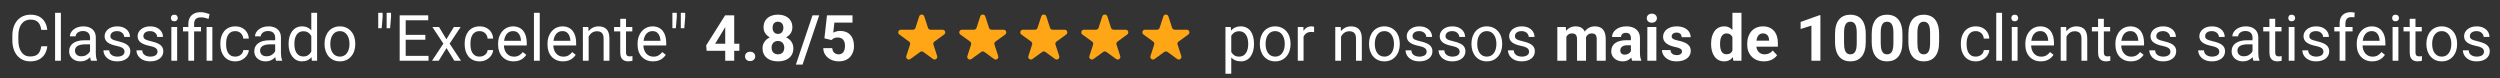
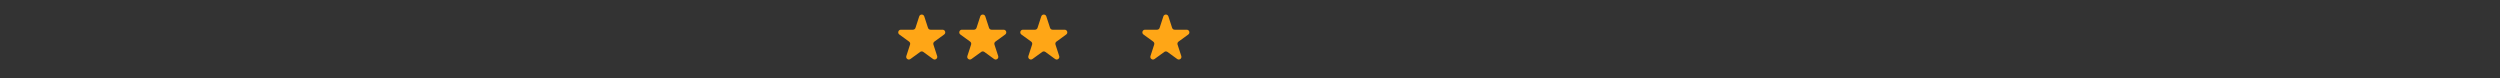
<svg xmlns="http://www.w3.org/2000/svg" width="766" height="24" viewBox="0 0 766 24" fill="none">
  <rect x="0" y="0" width="766" height="24" fill="#333333" stroke="none" />
-   <path d="M12.653 14.184H14.488C14.392 15.063 14.14 15.85 13.732 16.544C13.325 17.239 12.748 17.79 12.003 18.198C11.258 18.599 10.327 18.799 9.212 18.799C8.397 18.799 7.655 18.647 6.986 18.341C6.323 18.035 5.753 17.602 5.275 17.041C4.798 16.474 4.428 15.796 4.167 15.006C3.912 14.209 3.785 13.324 3.785 12.349V10.963C3.785 9.989 3.912 9.106 4.167 8.316C4.428 7.52 4.801 6.838 5.285 6.271C5.775 5.704 6.365 5.268 7.053 4.962C7.741 4.656 8.515 4.504 9.375 4.504C10.426 4.504 11.315 4.701 12.041 5.096C12.767 5.491 13.331 6.039 13.732 6.74C14.14 7.434 14.392 8.24 14.488 9.157H12.653C12.563 8.508 12.398 7.95 12.156 7.485C11.914 7.014 11.57 6.651 11.124 6.396C10.678 6.141 10.095 6.013 9.375 6.013C8.757 6.013 8.212 6.131 7.741 6.367C7.276 6.603 6.884 6.937 6.565 7.37C6.253 7.804 6.018 8.323 5.858 8.928C5.699 9.533 5.619 10.205 5.619 10.944V12.349C5.619 13.031 5.689 13.671 5.83 14.27C5.976 14.869 6.196 15.394 6.489 15.847C6.782 16.299 7.155 16.656 7.607 16.917C8.059 17.172 8.595 17.299 9.212 17.299C9.996 17.299 10.62 17.175 11.085 16.927C11.551 16.678 11.901 16.321 12.137 15.856C12.379 15.391 12.551 14.834 12.653 14.184ZM18.654 3.93V18.608H16.877V3.93H18.654ZM27.589 16.84V11.518C27.589 11.11 27.506 10.757 27.34 10.457C27.181 10.151 26.939 9.916 26.614 9.75C26.289 9.584 25.888 9.501 25.41 9.501C24.964 9.501 24.572 9.578 24.235 9.731C23.903 9.884 23.642 10.084 23.451 10.333C23.266 10.581 23.174 10.849 23.174 11.136H21.406C21.406 10.766 21.502 10.4 21.693 10.037C21.884 9.673 22.158 9.345 22.515 9.052C22.878 8.753 23.311 8.517 23.814 8.345C24.324 8.167 24.891 8.078 25.515 8.078C26.267 8.078 26.93 8.205 27.503 8.46C28.083 8.715 28.535 9.1 28.86 9.616C29.191 10.126 29.357 10.766 29.357 11.537V16.353C29.357 16.697 29.386 17.064 29.443 17.452C29.506 17.841 29.599 18.175 29.72 18.456V18.608H27.876C27.786 18.404 27.716 18.134 27.665 17.796C27.614 17.452 27.589 17.134 27.589 16.84ZM27.895 12.34L27.914 13.582H26.127C25.623 13.582 25.174 13.623 24.779 13.706C24.384 13.783 24.053 13.9 23.786 14.06C23.518 14.219 23.314 14.42 23.174 14.662C23.034 14.897 22.964 15.175 22.964 15.493C22.964 15.818 23.037 16.114 23.183 16.382C23.33 16.649 23.55 16.863 23.843 17.022C24.142 17.175 24.509 17.251 24.942 17.251C25.483 17.251 25.961 17.137 26.375 16.907C26.789 16.678 27.117 16.398 27.36 16.067C27.608 15.735 27.742 15.414 27.761 15.101L28.516 15.952C28.471 16.219 28.35 16.516 28.153 16.84C27.955 17.165 27.691 17.478 27.36 17.777C27.035 18.07 26.646 18.315 26.194 18.513C25.748 18.704 25.244 18.799 24.684 18.799C23.983 18.799 23.368 18.663 22.84 18.389C22.317 18.115 21.909 17.748 21.616 17.29C21.33 16.825 21.186 16.305 21.186 15.732C21.186 15.178 21.295 14.69 21.511 14.27C21.728 13.843 22.04 13.489 22.448 13.209C22.855 12.922 23.346 12.706 23.919 12.559C24.493 12.413 25.133 12.34 25.84 12.34H27.895ZM38.158 15.866C38.158 15.611 38.101 15.375 37.986 15.159C37.878 14.936 37.651 14.735 37.307 14.557C36.97 14.372 36.46 14.213 35.779 14.079C35.205 13.958 34.686 13.814 34.221 13.649C33.762 13.483 33.37 13.283 33.045 13.047C32.727 12.811 32.482 12.534 32.31 12.215C32.138 11.897 32.052 11.524 32.052 11.097C32.052 10.69 32.141 10.304 32.319 9.941C32.504 9.578 32.762 9.256 33.093 8.976C33.431 8.696 33.835 8.476 34.307 8.316C34.778 8.157 35.304 8.078 35.884 8.078C36.712 8.078 37.419 8.224 38.005 8.517C38.591 8.81 39.04 9.202 39.352 9.693C39.665 10.177 39.821 10.715 39.821 11.307H38.053C38.053 11.021 37.967 10.744 37.795 10.476C37.629 10.202 37.384 9.976 37.059 9.798C36.74 9.619 36.349 9.53 35.884 9.53C35.393 9.53 34.995 9.607 34.689 9.759C34.39 9.906 34.17 10.094 34.03 10.323C33.896 10.553 33.829 10.795 33.829 11.05C33.829 11.241 33.861 11.413 33.925 11.566C33.995 11.712 34.116 11.849 34.288 11.976C34.46 12.098 34.702 12.212 35.014 12.32C35.326 12.429 35.724 12.537 36.209 12.645C37.056 12.836 37.753 13.066 38.301 13.333C38.849 13.601 39.257 13.929 39.525 14.318C39.792 14.706 39.926 15.178 39.926 15.732C39.926 16.184 39.83 16.598 39.639 16.974C39.454 17.35 39.184 17.675 38.827 17.949C38.477 18.217 38.056 18.427 37.566 18.58C37.081 18.726 36.537 18.799 35.931 18.799C35.02 18.799 34.249 18.637 33.619 18.312C32.988 17.987 32.51 17.567 32.185 17.051C31.86 16.535 31.698 15.99 31.698 15.417H33.475C33.501 15.901 33.641 16.286 33.896 16.573C34.151 16.853 34.463 17.054 34.832 17.175C35.202 17.29 35.568 17.347 35.931 17.347C36.416 17.347 36.82 17.283 37.145 17.156C37.476 17.029 37.728 16.853 37.9 16.63C38.072 16.407 38.158 16.152 38.158 15.866ZM48.268 15.866C48.268 15.611 48.211 15.375 48.096 15.159C47.988 14.936 47.762 14.735 47.418 14.557C47.08 14.372 46.571 14.213 45.889 14.079C45.316 13.958 44.796 13.814 44.331 13.649C43.873 13.483 43.481 13.283 43.156 13.047C42.837 12.811 42.592 12.534 42.42 12.215C42.248 11.897 42.162 11.524 42.162 11.097C42.162 10.69 42.251 10.304 42.43 9.941C42.614 9.578 42.872 9.256 43.204 8.976C43.541 8.696 43.946 8.476 44.417 8.316C44.889 8.157 45.414 8.078 45.994 8.078C46.822 8.078 47.529 8.224 48.115 8.517C48.702 8.81 49.151 9.202 49.463 9.693C49.775 10.177 49.931 10.715 49.931 11.307H48.163C48.163 11.021 48.077 10.744 47.905 10.476C47.74 10.202 47.494 9.976 47.169 9.798C46.851 9.619 46.459 9.53 45.994 9.53C45.503 9.53 45.105 9.607 44.8 9.759C44.5 9.906 44.28 10.094 44.14 10.323C44.006 10.553 43.939 10.795 43.939 11.05C43.939 11.241 43.971 11.413 44.035 11.566C44.105 11.712 44.226 11.849 44.398 11.976C44.57 12.098 44.812 12.212 45.124 12.32C45.437 12.429 45.835 12.537 46.319 12.645C47.166 12.836 47.864 13.066 48.412 13.333C48.96 13.601 49.367 13.929 49.635 14.318C49.903 14.706 50.036 15.178 50.036 15.732C50.036 16.184 49.941 16.598 49.75 16.974C49.565 17.35 49.294 17.675 48.937 17.949C48.587 18.217 48.166 18.427 47.676 18.58C47.192 18.726 46.647 18.799 46.042 18.799C45.131 18.799 44.36 18.637 43.729 18.312C43.099 17.987 42.621 17.567 42.296 17.051C41.971 16.535 41.808 15.99 41.808 15.417H43.586C43.611 15.901 43.752 16.286 44.006 16.573C44.261 16.853 44.573 17.054 44.943 17.175C45.312 17.29 45.679 17.347 46.042 17.347C46.526 17.347 46.931 17.283 47.255 17.156C47.587 17.029 47.838 16.853 48.01 16.63C48.182 16.407 48.268 16.152 48.268 15.866ZM54.279 8.269V18.608H52.502V8.269H54.279ZM52.368 5.526C52.368 5.239 52.454 4.997 52.626 4.8C52.804 4.602 53.066 4.504 53.41 4.504C53.747 4.504 54.005 4.602 54.184 4.8C54.368 4.997 54.461 5.239 54.461 5.526C54.461 5.8 54.368 6.036 54.184 6.233C54.005 6.424 53.747 6.52 53.41 6.52C53.066 6.52 52.804 6.424 52.626 6.233C52.454 6.036 52.368 5.8 52.368 5.526ZM59.478 18.608H57.71V7.37C57.71 6.587 57.863 5.924 58.169 5.383C58.474 4.841 58.911 4.43 59.478 4.15C60.045 3.87 60.717 3.73 61.494 3.73C61.953 3.73 62.402 3.787 62.841 3.902C63.281 4.01 63.733 4.147 64.198 4.312L63.902 5.803C63.609 5.689 63.268 5.58 62.88 5.478C62.497 5.37 62.077 5.316 61.618 5.316C60.86 5.316 60.312 5.488 59.975 5.832C59.643 6.17 59.478 6.682 59.478 7.37V18.608ZM61.59 8.269V9.626H56.076V8.269H61.59ZM65.068 8.269V18.608H63.3V8.269H65.068ZM72.111 17.347C72.531 17.347 72.92 17.261 73.277 17.089C73.633 16.917 73.927 16.681 74.156 16.382C74.385 16.076 74.516 15.729 74.548 15.34H76.23C76.198 15.952 75.991 16.522 75.608 17.051C75.233 17.573 74.739 17.997 74.127 18.322C73.516 18.64 72.844 18.799 72.111 18.799C71.334 18.799 70.655 18.663 70.075 18.389C69.502 18.115 69.024 17.739 68.642 17.261C68.266 16.783 67.983 16.235 67.791 15.617C67.607 14.993 67.514 14.334 67.514 13.639V13.238C67.514 12.543 67.607 11.887 67.791 11.269C67.983 10.645 68.266 10.094 68.642 9.616C69.024 9.138 69.502 8.762 70.075 8.488C70.655 8.215 71.334 8.078 72.111 8.078C72.92 8.078 73.627 8.243 74.232 8.574C74.838 8.899 75.312 9.345 75.656 9.912C76.007 10.473 76.198 11.11 76.23 11.824H74.548C74.516 11.397 74.395 11.011 74.184 10.667C73.981 10.323 73.7 10.049 73.344 9.845C72.993 9.635 72.582 9.53 72.111 9.53C71.569 9.53 71.114 9.638 70.744 9.855C70.381 10.065 70.091 10.352 69.875 10.715C69.665 11.072 69.512 11.47 69.416 11.91C69.327 12.343 69.282 12.786 69.282 13.238V13.639C69.282 14.091 69.327 14.537 69.416 14.977C69.505 15.417 69.655 15.815 69.865 16.172C70.082 16.528 70.372 16.815 70.735 17.032C71.104 17.242 71.563 17.347 72.111 17.347ZM84.314 16.84V11.518C84.314 11.11 84.231 10.757 84.066 10.457C83.906 10.151 83.664 9.916 83.339 9.75C83.014 9.584 82.613 9.501 82.135 9.501C81.689 9.501 81.297 9.578 80.96 9.731C80.629 9.884 80.367 10.084 80.176 10.333C79.992 10.581 79.899 10.849 79.899 11.136H78.131C78.131 10.766 78.227 10.4 78.418 10.037C78.609 9.673 78.883 9.345 79.24 9.052C79.603 8.753 80.036 8.517 80.539 8.345C81.049 8.167 81.616 8.078 82.24 8.078C82.992 8.078 83.655 8.205 84.228 8.46C84.808 8.715 85.26 9.1 85.585 9.616C85.916 10.126 86.082 10.766 86.082 11.537V16.353C86.082 16.697 86.111 17.064 86.168 17.452C86.232 17.841 86.324 18.175 86.445 18.456V18.608H84.601C84.511 18.404 84.442 18.134 84.391 17.796C84.34 17.452 84.314 17.134 84.314 16.84ZM84.62 12.34L84.639 13.582H82.852C82.349 13.582 81.9 13.623 81.504 13.706C81.11 13.783 80.778 13.9 80.511 14.06C80.243 14.219 80.039 14.42 79.899 14.662C79.759 14.897 79.689 15.175 79.689 15.493C79.689 15.818 79.762 16.114 79.909 16.382C80.055 16.649 80.275 16.863 80.568 17.022C80.868 17.175 81.234 17.251 81.667 17.251C82.209 17.251 82.686 17.137 83.1 16.907C83.514 16.678 83.843 16.398 84.085 16.067C84.333 15.735 84.467 15.414 84.486 15.101L85.241 15.952C85.196 16.219 85.075 16.516 84.878 16.84C84.68 17.165 84.416 17.478 84.085 17.777C83.76 18.07 83.371 18.315 82.919 18.513C82.473 18.704 81.97 18.799 81.409 18.799C80.708 18.799 80.093 18.663 79.565 18.389C79.042 18.115 78.635 17.748 78.341 17.29C78.055 16.825 77.911 16.305 77.911 15.732C77.911 15.178 78.02 14.69 78.236 14.27C78.453 13.843 78.765 13.489 79.173 13.209C79.581 12.922 80.071 12.706 80.644 12.559C81.218 12.413 81.858 12.34 82.565 12.34H84.62ZM95.38 16.602V3.93H97.157V18.608H95.533L95.38 16.602ZM88.423 13.553V13.352C88.423 12.563 88.519 11.846 88.71 11.202C88.907 10.553 89.184 9.995 89.541 9.53C89.904 9.065 90.334 8.708 90.831 8.46C91.335 8.205 91.895 8.078 92.513 8.078C93.163 8.078 93.73 8.192 94.214 8.422C94.705 8.645 95.119 8.973 95.457 9.406C95.8 9.833 96.071 10.349 96.269 10.954C96.466 11.559 96.603 12.244 96.68 13.008V13.888C96.61 14.646 96.473 15.328 96.269 15.933C96.071 16.538 95.8 17.054 95.457 17.481C95.119 17.908 94.705 18.236 94.214 18.465C93.724 18.688 93.15 18.799 92.494 18.799C91.889 18.799 91.335 18.669 90.831 18.408C90.334 18.146 89.904 17.78 89.541 17.309C89.184 16.837 88.907 16.283 88.71 15.646C88.519 15.003 88.423 14.305 88.423 13.553ZM90.201 13.352V13.553C90.201 14.069 90.252 14.553 90.353 15.006C90.462 15.458 90.627 15.856 90.85 16.2C91.073 16.544 91.357 16.815 91.701 17.012C92.045 17.204 92.456 17.299 92.934 17.299C93.52 17.299 94.001 17.175 94.377 16.927C94.759 16.678 95.065 16.35 95.294 15.942C95.523 15.534 95.702 15.092 95.829 14.614V12.311C95.753 11.96 95.641 11.623 95.495 11.298C95.355 10.967 95.17 10.674 94.94 10.419C94.718 10.158 94.44 9.951 94.109 9.798C93.784 9.645 93.399 9.568 92.953 9.568C92.469 9.568 92.051 9.67 91.701 9.874C91.357 10.072 91.073 10.345 90.85 10.696C90.627 11.04 90.462 11.441 90.353 11.9C90.252 12.352 90.201 12.836 90.201 13.352ZM99.441 13.553V13.333C99.441 12.588 99.55 11.897 99.766 11.26C99.983 10.616 100.295 10.059 100.703 9.587C101.111 9.11 101.604 8.74 102.184 8.479C102.764 8.211 103.414 8.078 104.133 8.078C104.86 8.078 105.513 8.211 106.092 8.479C106.679 8.74 107.175 9.11 107.583 9.587C107.997 10.059 108.313 10.616 108.529 11.26C108.746 11.897 108.854 12.588 108.854 13.333V13.553C108.854 14.299 108.746 14.99 108.529 15.627C108.313 16.264 107.997 16.821 107.583 17.299C107.175 17.771 106.682 18.14 106.102 18.408C105.529 18.669 104.879 18.799 104.153 18.799C103.426 18.799 102.773 18.669 102.194 18.408C101.614 18.14 101.117 17.771 100.703 17.299C100.295 16.821 99.983 16.264 99.766 15.627C99.55 14.99 99.441 14.299 99.441 13.553ZM101.209 13.333V13.553C101.209 14.069 101.27 14.557 101.391 15.015C101.512 15.468 101.693 15.869 101.936 16.219C102.184 16.57 102.493 16.847 102.862 17.051C103.232 17.248 103.662 17.347 104.153 17.347C104.637 17.347 105.06 17.248 105.424 17.051C105.793 16.847 106.099 16.57 106.341 16.219C106.583 15.869 106.765 15.468 106.886 15.015C107.013 14.557 107.077 14.069 107.077 13.553V13.333C107.077 12.824 107.013 12.343 106.886 11.89C106.765 11.432 106.58 11.027 106.331 10.677C106.089 10.32 105.783 10.04 105.414 9.836C105.051 9.632 104.624 9.53 104.133 9.53C103.649 9.53 103.222 9.632 102.853 9.836C102.49 10.04 102.184 10.32 101.936 10.677C101.693 11.027 101.512 11.432 101.391 11.89C101.27 12.343 101.209 12.824 101.209 13.333ZM117.235 3.93V5.23L116.948 8.641H115.887V5.316V3.93H117.235ZM119.815 3.93V5.23L119.528 8.641H118.468V5.249V3.93H119.815ZM131.301 17.108V18.608H123.934V17.108H131.301ZM124.306 4.695V18.608H122.462V4.695H124.306ZM130.327 10.677V12.177H123.934V10.677H130.327ZM131.206 4.695V6.205H123.934V4.695H131.206ZM134.512 8.269L136.777 12.034L139.071 8.269H141.144L137.761 13.372L141.249 18.608H139.204L136.815 14.729L134.426 18.608H132.372L135.85 13.372L132.477 8.269H134.512ZM146.974 17.347C147.394 17.347 147.783 17.261 148.139 17.089C148.496 16.917 148.789 16.681 149.019 16.382C149.248 16.076 149.378 15.729 149.41 15.34H151.092C151.06 15.952 150.853 16.522 150.471 17.051C150.095 17.573 149.601 17.997 148.99 18.322C148.378 18.64 147.706 18.799 146.974 18.799C146.196 18.799 145.518 18.663 144.938 18.389C144.365 18.115 143.887 17.739 143.505 17.261C143.129 16.783 142.845 16.235 142.654 15.617C142.469 14.993 142.377 14.334 142.377 13.639V13.238C142.377 12.543 142.469 11.887 142.654 11.269C142.845 10.645 143.129 10.094 143.505 9.616C143.887 9.138 144.365 8.762 144.938 8.488C145.518 8.215 146.196 8.078 146.974 8.078C147.783 8.078 148.49 8.243 149.095 8.574C149.7 8.899 150.175 9.345 150.519 9.912C150.869 10.473 151.06 11.11 151.092 11.824H149.41C149.378 11.397 149.257 11.011 149.047 10.667C148.843 10.323 148.563 10.049 148.206 9.845C147.856 9.635 147.445 9.53 146.974 9.53C146.432 9.53 145.977 9.638 145.607 9.855C145.244 10.065 144.954 10.352 144.737 10.715C144.527 11.072 144.374 11.47 144.279 11.91C144.19 12.343 144.145 12.786 144.145 13.238V13.639C144.145 14.091 144.19 14.537 144.279 14.977C144.368 15.417 144.518 15.815 144.728 16.172C144.944 16.528 145.234 16.815 145.597 17.032C145.967 17.242 146.426 17.347 146.974 17.347ZM157.371 18.799C156.651 18.799 155.998 18.678 155.412 18.436C154.832 18.188 154.332 17.841 153.911 17.395C153.497 16.949 153.179 16.42 152.956 15.809C152.733 15.197 152.621 14.528 152.621 13.802V13.4C152.621 12.559 152.745 11.811 152.994 11.155C153.242 10.492 153.58 9.931 154.007 9.473C154.434 9.014 154.918 8.667 155.459 8.431C156.001 8.195 156.561 8.078 157.141 8.078C157.88 8.078 158.517 8.205 159.052 8.46C159.594 8.715 160.037 9.071 160.381 9.53C160.725 9.982 160.98 10.518 161.145 11.136C161.311 11.747 161.394 12.416 161.394 13.142V13.935H153.672V12.492H159.626V12.359C159.6 11.9 159.505 11.454 159.339 11.021C159.18 10.588 158.925 10.231 158.575 9.951C158.224 9.67 157.746 9.53 157.141 9.53C156.74 9.53 156.37 9.616 156.033 9.788C155.695 9.954 155.405 10.202 155.163 10.534C154.921 10.865 154.733 11.269 154.599 11.747C154.466 12.225 154.399 12.776 154.399 13.4V13.802C154.399 14.292 154.466 14.754 154.599 15.187C154.739 15.614 154.94 15.99 155.201 16.315C155.469 16.64 155.791 16.895 156.167 17.079C156.549 17.264 156.982 17.357 157.466 17.357C158.09 17.357 158.619 17.229 159.052 16.974C159.486 16.72 159.865 16.379 160.19 15.952L161.26 16.802C161.037 17.14 160.753 17.462 160.409 17.767C160.065 18.073 159.642 18.322 159.138 18.513C158.642 18.704 158.052 18.799 157.371 18.799ZM165.379 3.93V18.608H163.601V3.93H165.379ZM172.507 18.799C171.788 18.799 171.135 18.678 170.548 18.436C169.969 18.188 169.469 17.841 169.048 17.395C168.634 16.949 168.316 16.42 168.093 15.809C167.87 15.197 167.758 14.528 167.758 13.802V13.4C167.758 12.559 167.882 11.811 168.131 11.155C168.379 10.492 168.717 9.931 169.144 9.473C169.571 9.014 170.055 8.667 170.596 8.431C171.138 8.195 171.698 8.078 172.278 8.078C173.017 8.078 173.654 8.205 174.189 8.46C174.731 8.715 175.174 9.071 175.518 9.53C175.862 9.982 176.117 10.518 176.282 11.136C176.448 11.747 176.531 12.416 176.531 13.142V13.935H168.809V12.492H174.763V12.359C174.737 11.9 174.642 11.454 174.476 11.021C174.317 10.588 174.062 10.231 173.712 9.951C173.361 9.67 172.883 9.53 172.278 9.53C171.877 9.53 171.507 9.616 171.17 9.788C170.832 9.954 170.542 10.202 170.3 10.534C170.058 10.865 169.87 11.269 169.736 11.747C169.602 12.225 169.536 12.776 169.536 13.4V13.802C169.536 14.292 169.602 14.754 169.736 15.187C169.876 15.614 170.077 15.99 170.338 16.315C170.606 16.64 170.928 16.895 171.303 17.079C171.686 17.264 172.119 17.357 172.603 17.357C173.227 17.357 173.756 17.229 174.189 16.974C174.623 16.72 175.002 16.379 175.327 15.952L176.397 16.802C176.174 17.14 175.89 17.462 175.546 17.767C175.202 18.073 174.779 18.322 174.275 18.513C173.778 18.704 173.189 18.799 172.507 18.799ZM180.363 10.476V18.608H178.595V8.269H180.267L180.363 10.476ZM179.942 13.047L179.206 13.018C179.213 12.311 179.318 11.658 179.522 11.059C179.726 10.454 180.012 9.928 180.382 9.482C180.751 9.036 181.191 8.692 181.7 8.45C182.216 8.202 182.787 8.078 183.411 8.078C183.921 8.078 184.379 8.148 184.787 8.288C185.195 8.422 185.542 8.638 185.829 8.938C186.122 9.237 186.345 9.626 186.498 10.104C186.651 10.575 186.727 11.151 186.727 11.833V18.608H184.95V11.814C184.95 11.273 184.87 10.839 184.711 10.514C184.551 10.183 184.319 9.944 184.013 9.798C183.707 9.645 183.331 9.568 182.885 9.568C182.446 9.568 182.044 9.661 181.681 9.845C181.325 10.03 181.016 10.285 180.754 10.61C180.5 10.935 180.299 11.307 180.152 11.728C180.012 12.142 179.942 12.582 179.942 13.047ZM193.741 8.269V9.626H188.151V8.269H193.741ZM190.043 5.755H191.811V16.047C191.811 16.398 191.865 16.662 191.973 16.84C192.082 17.019 192.222 17.137 192.394 17.194C192.566 17.251 192.751 17.28 192.948 17.28C193.095 17.28 193.247 17.267 193.407 17.242C193.572 17.21 193.697 17.184 193.779 17.165L193.789 18.608C193.649 18.653 193.464 18.694 193.235 18.733C193.012 18.777 192.741 18.799 192.422 18.799C191.989 18.799 191.591 18.713 191.228 18.541C190.865 18.369 190.575 18.083 190.358 17.681C190.148 17.274 190.043 16.726 190.043 16.038V5.755ZM200.106 18.799C199.386 18.799 198.733 18.678 198.147 18.436C197.567 18.188 197.067 17.841 196.646 17.395C196.232 16.949 195.914 16.42 195.691 15.809C195.468 15.197 195.356 14.528 195.356 13.802V13.4C195.356 12.559 195.48 11.811 195.729 11.155C195.977 10.492 196.315 9.931 196.742 9.473C197.169 9.014 197.653 8.667 198.194 8.431C198.736 8.195 199.296 8.078 199.876 8.078C200.615 8.078 201.252 8.205 201.787 8.46C202.329 8.715 202.772 9.071 203.116 9.53C203.46 9.982 203.715 10.518 203.88 11.136C204.046 11.747 204.129 12.416 204.129 13.142V13.935H196.407V12.492H202.361V12.359C202.335 11.9 202.24 11.454 202.074 11.021C201.915 10.588 201.66 10.231 201.31 9.951C200.959 9.67 200.481 9.53 199.876 9.53C199.475 9.53 199.105 9.616 198.768 9.788C198.43 9.954 198.14 10.202 197.898 10.534C197.656 10.865 197.468 11.269 197.334 11.747C197.2 12.225 197.134 12.776 197.134 13.4V13.802C197.134 14.292 197.2 14.754 197.334 15.187C197.474 15.614 197.675 15.99 197.936 16.315C198.204 16.64 198.526 16.895 198.901 17.079C199.284 17.264 199.717 17.357 200.201 17.357C200.825 17.357 201.354 17.229 201.787 16.974C202.221 16.72 202.6 16.379 202.925 15.952L203.995 16.802C203.772 17.14 203.488 17.462 203.144 17.767C202.8 18.073 202.377 18.322 201.873 18.513C201.377 18.704 200.787 18.799 200.106 18.799ZM207.368 3.93V5.23L207.082 8.641H206.021V5.316V3.93H207.368ZM209.948 3.93V5.23L209.662 8.641H208.601V5.249V3.93H209.948ZM226.538 13.41V15.57H216.513L216.38 13.897L222.18 4.695H224.369L221.999 8.66L219.113 13.41H226.538ZM224.961 4.695V18.608H222.209V4.695H224.961ZM228.277 17.28C228.277 16.872 228.417 16.532 228.697 16.258C228.984 15.984 229.363 15.847 229.835 15.847C230.306 15.847 230.682 15.984 230.962 16.258C231.249 16.532 231.392 16.872 231.392 17.28C231.392 17.688 231.249 18.029 230.962 18.303C230.682 18.576 230.306 18.713 229.835 18.713C229.363 18.713 228.984 18.576 228.697 18.303C228.417 18.029 228.277 17.688 228.277 17.28ZM243.079 14.796C243.079 15.668 242.876 16.404 242.468 17.003C242.06 17.595 241.499 18.045 240.786 18.35C240.079 18.65 239.276 18.799 238.378 18.799C237.48 18.799 236.674 18.65 235.96 18.35C235.247 18.045 234.683 17.595 234.269 17.003C233.855 16.404 233.648 15.668 233.648 14.796C233.648 14.209 233.765 13.681 234.001 13.209C234.237 12.731 234.565 12.324 234.985 11.986C235.412 11.642 235.912 11.381 236.486 11.202C237.059 11.018 237.683 10.925 238.359 10.925C239.263 10.925 240.072 11.085 240.786 11.403C241.499 11.722 242.06 12.171 242.468 12.751C242.876 13.33 243.079 14.012 243.079 14.796ZM240.308 14.614C240.308 14.187 240.225 13.821 240.06 13.515C239.9 13.203 239.674 12.964 239.381 12.798C239.088 12.633 238.747 12.55 238.359 12.55C237.97 12.55 237.629 12.633 237.336 12.798C237.043 12.964 236.814 13.203 236.648 13.515C236.489 13.821 236.409 14.187 236.409 14.614C236.409 15.034 236.489 15.398 236.648 15.703C236.814 16.009 237.043 16.245 237.336 16.41C237.636 16.57 237.983 16.649 238.378 16.649C238.773 16.649 239.114 16.57 239.4 16.41C239.693 16.245 239.916 16.009 240.069 15.703C240.229 15.398 240.308 15.034 240.308 14.614ZM242.783 8.383C242.783 9.091 242.595 9.718 242.219 10.266C241.843 10.807 241.321 11.231 240.652 11.537C239.99 11.843 239.231 11.996 238.378 11.996C237.518 11.996 236.753 11.843 236.084 11.537C235.415 11.231 234.893 10.807 234.517 10.266C234.141 9.718 233.953 9.091 233.953 8.383C233.953 7.542 234.141 6.835 234.517 6.262C234.899 5.682 235.422 5.243 236.084 4.943C236.753 4.644 237.511 4.494 238.359 4.494C239.219 4.494 239.98 4.644 240.643 4.943C241.312 5.243 241.834 5.682 242.21 6.262C242.592 6.835 242.783 7.542 242.783 8.383ZM240.031 8.508C240.031 8.132 239.964 7.807 239.83 7.533C239.697 7.253 239.505 7.036 239.257 6.883C239.015 6.73 238.715 6.654 238.359 6.654C238.015 6.654 237.718 6.727 237.47 6.873C237.228 7.02 237.04 7.233 236.906 7.514C236.779 7.788 236.715 8.119 236.715 8.508C236.715 8.883 236.779 9.215 236.906 9.501C237.04 9.782 237.231 10.002 237.48 10.161C237.728 10.32 238.027 10.4 238.378 10.4C238.728 10.4 239.024 10.32 239.267 10.161C239.515 10.002 239.703 9.782 239.83 9.501C239.964 9.215 240.031 8.883 240.031 8.508ZM251.001 4.695L245.898 19.803H243.853L248.956 4.695H251.001ZM254.795 12.273L252.597 11.747L253.39 4.695H261.207V6.921H255.655L255.311 10.008C255.496 9.9 255.776 9.785 256.152 9.664C256.528 9.536 256.949 9.473 257.414 9.473C258.089 9.473 258.688 9.578 259.21 9.788C259.733 9.998 260.175 10.304 260.538 10.706C260.908 11.107 261.188 11.597 261.379 12.177C261.571 12.757 261.666 13.413 261.666 14.146C261.666 14.764 261.571 15.353 261.379 15.914C261.188 16.468 260.898 16.965 260.51 17.404C260.121 17.837 259.634 18.178 259.048 18.427C258.462 18.675 257.767 18.799 256.964 18.799C256.366 18.799 255.786 18.71 255.225 18.532C254.671 18.354 254.171 18.089 253.725 17.739C253.285 17.388 252.932 16.965 252.664 16.468C252.403 15.964 252.266 15.391 252.253 14.748H254.986C255.025 15.143 255.127 15.483 255.292 15.77C255.464 16.05 255.69 16.267 255.971 16.42C256.251 16.573 256.579 16.649 256.955 16.649C257.305 16.649 257.605 16.582 257.853 16.449C258.102 16.315 258.302 16.13 258.455 15.895C258.608 15.652 258.72 15.372 258.79 15.053C258.866 14.729 258.904 14.378 258.904 14.002C258.904 13.627 258.86 13.286 258.771 12.98C258.681 12.674 258.544 12.41 258.36 12.187C258.175 11.964 257.939 11.792 257.653 11.671C257.372 11.55 257.044 11.489 256.668 11.489C256.159 11.489 255.764 11.569 255.483 11.728C255.209 11.887 254.98 12.069 254.795 12.273ZM377.257 10.256V22.584H375.479V8.269H377.104L377.257 10.256ZM384.223 13.352V13.553C384.223 14.305 384.134 15.003 383.956 15.646C383.777 16.283 383.516 16.837 383.172 17.309C382.834 17.78 382.417 18.146 381.92 18.408C381.423 18.669 380.853 18.799 380.21 18.799C379.554 18.799 378.974 18.691 378.471 18.475C377.967 18.258 377.54 17.943 377.19 17.529C376.84 17.114 376.559 16.617 376.349 16.038C376.145 15.458 376.005 14.805 375.929 14.079V13.008C376.005 12.244 376.148 11.559 376.359 10.954C376.569 10.349 376.846 9.833 377.19 9.406C377.54 8.973 377.964 8.645 378.461 8.422C378.958 8.192 379.531 8.078 380.181 8.078C380.831 8.078 381.407 8.205 381.911 8.46C382.414 8.708 382.838 9.065 383.182 9.53C383.526 9.995 383.784 10.553 383.956 11.202C384.134 11.846 384.223 12.563 384.223 13.352ZM382.446 13.553V13.352C382.446 12.836 382.392 12.352 382.283 11.9C382.175 11.441 382.006 11.04 381.777 10.696C381.554 10.345 381.267 10.072 380.917 9.874C380.566 9.67 380.149 9.568 379.665 9.568C379.219 9.568 378.83 9.645 378.499 9.798C378.174 9.951 377.897 10.158 377.668 10.419C377.438 10.674 377.251 10.967 377.104 11.298C376.964 11.623 376.859 11.96 376.789 12.311V14.786C376.916 15.232 377.094 15.652 377.324 16.047C377.553 16.436 377.859 16.751 378.241 16.993C378.623 17.229 379.104 17.347 379.684 17.347C380.162 17.347 380.573 17.248 380.917 17.051C381.267 16.847 381.554 16.57 381.777 16.219C382.006 15.869 382.175 15.468 382.283 15.015C382.392 14.557 382.446 14.069 382.446 13.553ZM386.01 13.553V13.333C386.01 12.588 386.119 11.897 386.335 11.26C386.552 10.616 386.864 10.059 387.272 9.587C387.679 9.11 388.173 8.74 388.753 8.479C389.333 8.211 389.982 8.078 390.702 8.078C391.429 8.078 392.082 8.211 392.661 8.479C393.247 8.74 393.744 9.11 394.152 9.587C394.566 10.059 394.882 10.616 395.098 11.26C395.315 11.897 395.423 12.588 395.423 13.333V13.553C395.423 14.299 395.315 14.99 395.098 15.627C394.882 16.264 394.566 16.821 394.152 17.299C393.744 17.771 393.251 18.14 392.671 18.408C392.098 18.669 391.448 18.799 390.721 18.799C389.995 18.799 389.342 18.669 388.762 18.408C388.183 18.14 387.686 17.771 387.272 17.299C386.864 16.821 386.552 16.264 386.335 15.627C386.119 14.99 386.01 14.299 386.01 13.553ZM387.778 13.333V13.553C387.778 14.069 387.839 14.557 387.96 15.015C388.081 15.468 388.262 15.869 388.504 16.219C388.753 16.57 389.062 16.847 389.431 17.051C389.801 17.248 390.231 17.347 390.721 17.347C391.206 17.347 391.629 17.248 391.992 17.051C392.362 16.847 392.668 16.57 392.91 16.219C393.152 15.869 393.333 15.468 393.455 15.015C393.582 14.557 393.646 14.069 393.646 13.553V13.333C393.646 12.824 393.582 12.343 393.455 11.89C393.333 11.432 393.149 11.027 392.9 10.677C392.658 10.32 392.352 10.04 391.983 9.836C391.62 9.632 391.193 9.53 390.702 9.53C390.218 9.53 389.791 9.632 389.422 9.836C389.059 10.04 388.753 10.32 388.504 10.677C388.262 11.027 388.081 11.432 387.96 11.89C387.839 12.343 387.778 12.824 387.778 13.333ZM399.408 9.893V18.608H397.64V8.269H399.36L399.408 9.893ZM402.638 8.211L402.628 9.855C402.482 9.823 402.342 9.804 402.208 9.798C402.081 9.785 401.934 9.779 401.768 9.779C401.361 9.779 401.001 9.842 400.689 9.97C400.376 10.097 400.112 10.275 399.895 10.505C399.679 10.734 399.507 11.008 399.379 11.327C399.258 11.639 399.179 11.983 399.14 12.359L398.643 12.645C398.643 12.021 398.704 11.435 398.825 10.887C398.952 10.339 399.147 9.855 399.408 9.435C399.669 9.008 400 8.676 400.402 8.441C400.81 8.199 401.294 8.078 401.854 8.078C401.982 8.078 402.128 8.093 402.294 8.125C402.46 8.151 402.574 8.179 402.638 8.211ZM410.894 10.476V18.608H409.127V8.269H410.799L410.894 10.476ZM410.474 13.047L409.738 13.018C409.745 12.311 409.85 11.658 410.054 11.059C410.257 10.454 410.544 9.928 410.914 9.482C411.283 9.036 411.723 8.692 412.232 8.45C412.748 8.202 413.319 8.078 413.943 8.078C414.453 8.078 414.911 8.148 415.319 8.288C415.727 8.422 416.074 8.638 416.361 8.938C416.654 9.237 416.877 9.626 417.029 10.104C417.182 10.575 417.259 11.151 417.259 11.833V18.608H415.481V11.814C415.481 11.273 415.402 10.839 415.242 10.514C415.083 10.183 414.851 9.944 414.545 9.798C414.239 9.645 413.863 9.568 413.417 9.568C412.978 9.568 412.576 9.661 412.213 9.845C411.856 10.03 411.547 10.285 411.286 10.61C411.031 10.935 410.831 11.307 410.684 11.728C410.544 12.142 410.474 12.582 410.474 13.047ZM419.476 13.553V13.333C419.476 12.588 419.584 11.897 419.801 11.26C420.017 10.616 420.33 10.059 420.737 9.587C421.145 9.11 421.639 8.74 422.218 8.479C422.798 8.211 423.448 8.078 424.168 8.078C424.894 8.078 425.547 8.211 426.127 8.479C426.713 8.74 427.21 9.11 427.618 9.587C428.032 10.059 428.347 10.616 428.564 11.26C428.78 11.897 428.889 12.588 428.889 13.333V13.553C428.889 14.299 428.78 14.99 428.564 15.627C428.347 16.264 428.032 16.821 427.618 17.299C427.21 17.771 426.716 18.14 426.136 18.408C425.563 18.669 424.913 18.799 424.187 18.799C423.461 18.799 422.808 18.669 422.228 18.408C421.648 18.14 421.151 17.771 420.737 17.299C420.33 16.821 420.017 16.264 419.801 15.627C419.584 14.99 419.476 14.299 419.476 13.553ZM421.244 13.333V13.553C421.244 14.069 421.304 14.557 421.425 15.015C421.546 15.468 421.728 15.869 421.97 16.219C422.218 16.57 422.527 16.847 422.897 17.051C423.266 17.248 423.696 17.347 424.187 17.347C424.671 17.347 425.095 17.248 425.458 17.051C425.827 16.847 426.133 16.57 426.375 16.219C426.617 15.869 426.799 15.468 426.92 15.015C427.047 14.557 427.111 14.069 427.111 13.553V13.333C427.111 12.824 427.047 12.343 426.92 11.89C426.799 11.432 426.614 11.027 426.366 10.677C426.124 10.32 425.818 10.04 425.448 9.836C425.085 9.632 424.658 9.53 424.168 9.53C423.684 9.53 423.257 9.632 422.887 9.836C422.524 10.04 422.218 10.32 421.97 10.677C421.728 11.027 421.546 11.432 421.425 11.89C421.304 12.343 421.244 12.824 421.244 13.333ZM437.126 15.866C437.126 15.611 437.069 15.375 436.954 15.159C436.846 14.936 436.62 14.735 436.276 14.557C435.938 14.372 435.428 14.213 434.747 14.079C434.173 13.958 433.654 13.814 433.189 13.649C432.73 13.483 432.338 13.283 432.013 13.047C431.695 12.811 431.45 12.534 431.278 12.215C431.106 11.897 431.02 11.524 431.02 11.097C431.02 10.69 431.109 10.304 431.287 9.941C431.472 9.578 431.73 9.256 432.061 8.976C432.399 8.696 432.803 8.476 433.275 8.316C433.746 8.157 434.272 8.078 434.852 8.078C435.68 8.078 436.387 8.224 436.973 8.517C437.559 8.81 438.008 9.202 438.321 9.693C438.633 10.177 438.789 10.715 438.789 11.307H437.021C437.021 11.021 436.935 10.744 436.763 10.476C436.597 10.202 436.352 9.976 436.027 9.798C435.709 9.619 435.317 9.53 434.852 9.53C434.361 9.53 433.963 9.607 433.657 9.759C433.358 9.906 433.138 10.094 432.998 10.323C432.864 10.553 432.797 10.795 432.797 11.05C432.797 11.241 432.829 11.413 432.893 11.566C432.963 11.712 433.084 11.849 433.256 11.976C433.428 12.098 433.67 12.212 433.982 12.32C434.294 12.429 434.692 12.537 435.177 12.645C436.024 12.836 436.721 13.066 437.269 13.333C437.817 13.601 438.225 13.929 438.493 14.318C438.76 14.706 438.894 15.178 438.894 15.732C438.894 16.184 438.798 16.598 438.607 16.974C438.422 17.35 438.152 17.675 437.795 17.949C437.445 18.217 437.024 18.427 436.534 18.58C436.049 18.726 435.505 18.799 434.899 18.799C433.988 18.799 433.218 18.637 432.587 18.312C431.956 17.987 431.478 17.567 431.153 17.051C430.829 16.535 430.666 15.99 430.666 15.417H432.444C432.469 15.901 432.609 16.286 432.864 16.573C433.119 16.853 433.431 17.054 433.8 17.175C434.17 17.29 434.536 17.347 434.899 17.347C435.384 17.347 435.788 17.283 436.113 17.156C436.444 17.029 436.696 16.853 436.868 16.63C437.04 16.407 437.126 16.152 437.126 15.866ZM447.236 15.866C447.236 15.611 447.179 15.375 447.064 15.159C446.956 14.936 446.73 14.735 446.386 14.557C446.048 14.372 445.539 14.213 444.857 14.079C444.284 13.958 443.764 13.814 443.299 13.649C442.841 13.483 442.449 13.283 442.124 13.047C441.805 12.811 441.56 12.534 441.388 12.215C441.216 11.897 441.13 11.524 441.13 11.097C441.13 10.69 441.219 10.304 441.398 9.941C441.582 9.578 441.84 9.256 442.172 8.976C442.509 8.696 442.914 8.476 443.385 8.316C443.857 8.157 444.382 8.078 444.962 8.078C445.79 8.078 446.497 8.224 447.083 8.517C447.67 8.81 448.119 9.202 448.431 9.693C448.743 10.177 448.899 10.715 448.899 11.307H447.131C447.131 11.021 447.045 10.744 446.873 10.476C446.708 10.202 446.462 9.976 446.137 9.798C445.819 9.619 445.427 9.53 444.962 9.53C444.471 9.53 444.073 9.607 443.767 9.759C443.468 9.906 443.248 10.094 443.108 10.323C442.974 10.553 442.907 10.795 442.907 11.05C442.907 11.241 442.939 11.413 443.003 11.566C443.073 11.712 443.194 11.849 443.366 11.976C443.538 12.098 443.78 12.212 444.092 12.32C444.405 12.429 444.803 12.537 445.287 12.645C446.134 12.836 446.832 13.066 447.38 13.333C447.928 13.601 448.335 13.929 448.603 14.318C448.87 14.706 449.004 15.178 449.004 15.732C449.004 16.184 448.909 16.598 448.718 16.974C448.533 17.35 448.262 17.675 447.905 17.949C447.555 18.217 447.134 18.427 446.644 18.58C446.16 18.726 445.615 18.799 445.01 18.799C444.099 18.799 443.328 18.637 442.697 18.312C442.066 17.987 441.589 17.567 441.264 17.051C440.939 16.535 440.776 15.99 440.776 15.417H442.554C442.579 15.901 442.72 16.286 442.974 16.573C443.229 16.853 443.541 17.054 443.911 17.175C444.28 17.29 444.647 17.347 445.01 17.347C445.494 17.347 445.899 17.283 446.223 17.156C446.555 17.029 446.806 16.853 446.978 16.63C447.15 16.407 447.236 16.152 447.236 15.866ZM450.858 13.553V13.333C450.858 12.588 450.966 11.897 451.183 11.26C451.4 10.616 451.712 10.059 452.12 9.587C452.527 9.11 453.021 8.74 453.601 8.479C454.18 8.211 454.83 8.078 455.55 8.078C456.276 8.078 456.929 8.211 457.509 8.479C458.095 8.74 458.592 9.11 459 9.587C459.414 10.059 459.729 10.616 459.946 11.26C460.163 11.897 460.271 12.588 460.271 13.333V13.553C460.271 14.299 460.163 14.99 459.946 15.627C459.729 16.264 459.414 16.821 459 17.299C458.592 17.771 458.098 18.14 457.519 18.408C456.945 18.669 456.296 18.799 455.569 18.799C454.843 18.799 454.19 18.669 453.61 18.408C453.031 18.14 452.534 17.771 452.12 17.299C451.712 16.821 451.4 16.264 451.183 15.627C450.966 14.99 450.858 14.299 450.858 13.553ZM452.626 13.333V13.553C452.626 14.069 452.687 14.557 452.808 15.015C452.929 15.468 453.11 15.869 453.352 16.219C453.601 16.57 453.91 16.847 454.279 17.051C454.649 17.248 455.079 17.347 455.569 17.347C456.053 17.347 456.477 17.248 456.84 17.051C457.21 16.847 457.516 16.57 457.758 16.219C458 15.869 458.181 15.468 458.302 15.015C458.43 14.557 458.493 14.069 458.493 13.553V13.333C458.493 12.824 458.43 12.343 458.302 11.89C458.181 11.432 457.997 11.027 457.748 10.677C457.506 10.32 457.2 10.04 456.831 9.836C456.468 9.632 456.041 9.53 455.55 9.53C455.066 9.53 454.639 9.632 454.27 9.836C453.907 10.04 453.601 10.32 453.352 10.677C453.11 11.027 452.929 11.432 452.808 11.89C452.687 12.343 452.626 12.824 452.626 13.333ZM468.508 15.866C468.508 15.611 468.451 15.375 468.336 15.159C468.228 14.936 468.002 14.735 467.658 14.557C467.32 14.372 466.81 14.213 466.129 14.079C465.555 13.958 465.036 13.814 464.571 13.649C464.112 13.483 463.721 13.283 463.396 13.047C463.077 12.811 462.832 12.534 462.66 12.215C462.488 11.897 462.402 11.524 462.402 11.097C462.402 10.69 462.491 10.304 462.67 9.941C462.854 9.578 463.112 9.256 463.444 8.976C463.781 8.696 464.186 8.476 464.657 8.316C465.129 8.157 465.654 8.078 466.234 8.078C467.062 8.078 467.769 8.224 468.355 8.517C468.942 8.81 469.391 9.202 469.703 9.693C470.015 10.177 470.171 10.715 470.171 11.307H468.403C468.403 11.021 468.317 10.744 468.145 10.476C467.98 10.202 467.734 9.976 467.409 9.798C467.091 9.619 466.699 9.53 466.234 9.53C465.743 9.53 465.345 9.607 465.039 9.759C464.74 9.906 464.52 10.094 464.38 10.323C464.246 10.553 464.179 10.795 464.179 11.05C464.179 11.241 464.211 11.413 464.275 11.566C464.345 11.712 464.466 11.849 464.638 11.976C464.81 12.098 465.052 12.212 465.364 12.32C465.677 12.429 466.075 12.537 466.559 12.645C467.406 12.836 468.104 13.066 468.652 13.333C469.2 13.601 469.607 13.929 469.875 14.318C470.142 14.706 470.276 15.178 470.276 15.732C470.276 16.184 470.181 16.598 469.99 16.974C469.805 17.35 469.534 17.675 469.177 17.949C468.827 18.217 468.406 18.427 467.916 18.58C467.432 18.726 466.887 18.799 466.282 18.799C465.371 18.799 464.6 18.637 463.969 18.312C463.338 17.987 462.861 17.567 462.536 17.051C462.211 16.535 462.048 15.99 462.048 15.417H463.826C463.851 15.901 463.991 16.286 464.246 16.573C464.501 16.853 464.813 17.054 465.183 17.175C465.552 17.29 465.919 17.347 466.282 17.347C466.766 17.347 467.17 17.283 467.495 17.156C467.827 17.029 468.078 16.853 468.25 16.63C468.422 16.407 468.508 16.152 468.508 15.866ZM479.928 10.409V18.608H477.166V8.269H479.756L479.928 10.409ZM479.546 13.075H478.781C478.781 12.355 478.867 11.693 479.039 11.088C479.218 10.476 479.476 9.947 479.813 9.501C480.157 9.049 480.581 8.699 481.084 8.45C481.587 8.202 482.17 8.078 482.833 8.078C483.292 8.078 483.712 8.148 484.094 8.288C484.477 8.422 484.805 8.635 485.079 8.928C485.359 9.215 485.576 9.591 485.728 10.056C485.881 10.514 485.958 11.065 485.958 11.709V18.608H483.206V12.015C483.206 11.543 483.142 11.18 483.014 10.925C482.887 10.67 482.706 10.492 482.47 10.39C482.24 10.288 481.963 10.237 481.638 10.237C481.282 10.237 480.969 10.31 480.702 10.457C480.441 10.604 480.224 10.807 480.052 11.069C479.88 11.323 479.753 11.623 479.67 11.967C479.587 12.311 479.546 12.68 479.546 13.075ZM485.7 12.76L484.715 12.884C484.715 12.209 484.798 11.582 484.964 11.002C485.136 10.422 485.388 9.912 485.719 9.473C486.057 9.033 486.474 8.692 486.971 8.45C487.468 8.202 488.041 8.078 488.691 8.078C489.188 8.078 489.64 8.151 490.048 8.297C490.456 8.438 490.803 8.664 491.089 8.976C491.382 9.282 491.605 9.683 491.758 10.18C491.918 10.677 491.997 11.285 491.997 12.005V18.608H489.236V12.005C489.236 11.527 489.172 11.164 489.044 10.916C488.923 10.661 488.745 10.486 488.509 10.39C488.28 10.288 488.006 10.237 487.687 10.237C487.356 10.237 487.066 10.304 486.818 10.438C486.569 10.565 486.362 10.744 486.197 10.973C486.031 11.202 485.907 11.47 485.824 11.776C485.741 12.075 485.7 12.403 485.7 12.76ZM499.709 16.277V11.671C499.709 11.339 499.655 11.056 499.547 10.82C499.438 10.578 499.269 10.39 499.04 10.256C498.817 10.123 498.527 10.056 498.17 10.056C497.865 10.056 497.6 10.11 497.377 10.218C497.154 10.32 496.982 10.47 496.861 10.667C496.74 10.858 496.68 11.085 496.68 11.346H493.928C493.928 10.906 494.029 10.489 494.233 10.094C494.437 9.699 494.733 9.352 495.122 9.052C495.511 8.746 495.973 8.508 496.508 8.336C497.049 8.164 497.654 8.078 498.323 8.078C499.126 8.078 499.84 8.211 500.464 8.479C501.088 8.746 501.579 9.148 501.936 9.683C502.299 10.218 502.48 10.887 502.48 11.69V16.114C502.48 16.681 502.515 17.146 502.585 17.509C502.655 17.866 502.757 18.178 502.891 18.446V18.608H500.11C499.977 18.328 499.875 17.978 499.805 17.557C499.741 17.13 499.709 16.703 499.709 16.277ZM500.072 12.311L500.091 13.869H498.553C498.19 13.869 497.874 13.91 497.607 13.993C497.339 14.076 497.119 14.194 496.947 14.346C496.775 14.493 496.648 14.665 496.565 14.862C496.489 15.06 496.45 15.277 496.45 15.512C496.45 15.748 496.505 15.961 496.613 16.152C496.721 16.337 496.877 16.484 497.081 16.592C497.285 16.694 497.524 16.745 497.798 16.745C498.212 16.745 498.572 16.662 498.878 16.497C499.183 16.331 499.419 16.127 499.585 15.885C499.757 15.643 499.846 15.414 499.852 15.197L500.579 16.363C500.477 16.624 500.337 16.895 500.158 17.175C499.986 17.455 499.766 17.72 499.499 17.968C499.231 18.21 498.909 18.411 498.534 18.57C498.158 18.723 497.712 18.799 497.196 18.799C496.54 18.799 495.944 18.669 495.409 18.408C494.88 18.14 494.46 17.774 494.147 17.309C493.842 16.837 493.689 16.302 493.689 15.703C493.689 15.162 493.791 14.681 493.994 14.26C494.198 13.84 494.498 13.486 494.893 13.2C495.294 12.907 495.794 12.687 496.393 12.54C496.992 12.387 497.686 12.311 498.476 12.311H500.072ZM507.507 8.269V18.608H504.745V8.269H507.507ZM504.573 5.574C504.573 5.172 504.713 4.841 504.994 4.58C505.274 4.319 505.65 4.188 506.121 4.188C506.586 4.188 506.959 4.319 507.239 4.58C507.526 4.841 507.669 5.172 507.669 5.574C507.669 5.975 507.526 6.306 507.239 6.568C506.959 6.829 506.586 6.959 506.121 6.959C505.65 6.959 505.274 6.829 504.994 6.568C504.713 6.306 504.573 5.975 504.573 5.574ZM515.371 15.751C515.371 15.554 515.314 15.375 515.199 15.216C515.085 15.057 514.871 14.91 514.559 14.776C514.253 14.636 513.811 14.509 513.231 14.394C512.709 14.28 512.221 14.136 511.769 13.964C511.323 13.786 510.934 13.572 510.603 13.324C510.278 13.075 510.023 12.782 509.838 12.445C509.654 12.101 509.561 11.709 509.561 11.269C509.561 10.836 509.654 10.428 509.838 10.046C510.03 9.664 510.3 9.326 510.651 9.033C511.008 8.734 511.441 8.501 511.95 8.336C512.466 8.164 513.046 8.078 513.69 8.078C514.588 8.078 515.359 8.221 516.002 8.508C516.652 8.794 517.149 9.189 517.493 9.693C517.843 10.19 518.019 10.757 518.019 11.393H515.266C515.266 11.126 515.209 10.887 515.094 10.677C514.986 10.46 514.814 10.291 514.578 10.17C514.349 10.043 514.05 9.979 513.68 9.979C513.374 9.979 513.11 10.033 512.887 10.142C512.664 10.244 512.492 10.384 512.371 10.562C512.256 10.734 512.199 10.925 512.199 11.136C512.199 11.295 512.231 11.438 512.294 11.566C512.364 11.687 512.476 11.798 512.629 11.9C512.782 12.002 512.979 12.098 513.221 12.187C513.47 12.27 513.776 12.346 514.139 12.416C514.884 12.569 515.55 12.77 516.136 13.018C516.722 13.26 517.187 13.591 517.531 14.012C517.875 14.426 518.047 14.971 518.047 15.646C518.047 16.105 517.945 16.525 517.741 16.907C517.538 17.29 517.244 17.624 516.862 17.911C516.48 18.191 516.021 18.411 515.486 18.57C514.957 18.723 514.362 18.799 513.699 18.799C512.737 18.799 511.922 18.628 511.253 18.284C510.59 17.939 510.087 17.503 509.743 16.974C509.405 16.439 509.236 15.891 509.236 15.331H511.845C511.858 15.707 511.954 16.009 512.132 16.238C512.317 16.468 512.549 16.634 512.83 16.735C513.116 16.837 513.425 16.888 513.757 16.888C514.113 16.888 514.41 16.84 514.645 16.745C514.881 16.643 515.059 16.509 515.18 16.344C515.308 16.172 515.371 15.974 515.371 15.751ZM530.814 16.353V3.93H533.585V18.608H531.091L530.814 16.353ZM524.278 13.563V13.362C524.278 12.572 524.367 11.855 524.545 11.212C524.724 10.562 524.985 10.005 525.329 9.54C525.673 9.075 526.097 8.715 526.6 8.46C527.103 8.205 527.677 8.078 528.32 8.078C528.925 8.078 529.454 8.205 529.906 8.46C530.365 8.715 530.754 9.078 531.072 9.549C531.397 10.014 531.658 10.565 531.856 11.202C532.053 11.833 532.197 12.524 532.286 13.276V13.716C532.197 14.436 532.053 15.104 531.856 15.723C531.658 16.34 531.397 16.882 531.072 17.347C530.754 17.806 530.365 18.162 529.906 18.417C529.448 18.672 528.913 18.799 528.301 18.799C527.658 18.799 527.084 18.669 526.581 18.408C526.084 18.146 525.663 17.78 525.319 17.309C524.982 16.837 524.724 16.283 524.545 15.646C524.367 15.009 524.278 14.315 524.278 13.563ZM527.03 13.362V13.563C527.03 13.99 527.062 14.388 527.126 14.757C527.196 15.127 527.307 15.455 527.46 15.742C527.619 16.022 527.823 16.242 528.072 16.401C528.326 16.554 528.635 16.63 528.999 16.63C529.47 16.63 529.859 16.525 530.164 16.315C530.47 16.098 530.703 15.802 530.862 15.426C531.028 15.05 531.123 14.617 531.149 14.127V12.875C531.13 12.473 531.072 12.113 530.977 11.795C530.887 11.47 530.754 11.193 530.575 10.963C530.403 10.734 530.187 10.556 529.926 10.428C529.671 10.301 529.368 10.237 529.018 10.237C528.661 10.237 528.355 10.32 528.1 10.486C527.845 10.645 527.638 10.865 527.479 11.145C527.326 11.425 527.212 11.757 527.135 12.139C527.065 12.515 527.03 12.922 527.03 13.362ZM540.495 18.799C539.692 18.799 538.972 18.672 538.335 18.417C537.698 18.156 537.156 17.796 536.71 17.337C536.271 16.879 535.933 16.347 535.697 15.742C535.462 15.13 535.344 14.48 535.344 13.792V13.41C535.344 12.626 535.455 11.91 535.678 11.26C535.901 10.61 536.22 10.046 536.634 9.568C537.054 9.091 537.564 8.724 538.163 8.469C538.762 8.208 539.437 8.078 540.189 8.078C540.921 8.078 541.571 8.199 542.138 8.441C542.705 8.683 543.18 9.027 543.562 9.473C543.951 9.919 544.244 10.454 544.441 11.078C544.639 11.696 544.737 12.384 544.737 13.142V14.289H536.519V12.454H542.033V12.244C542.033 11.862 541.963 11.521 541.823 11.222C541.689 10.916 541.485 10.674 541.211 10.495C540.937 10.317 540.587 10.228 540.16 10.228C539.797 10.228 539.485 10.307 539.224 10.467C538.962 10.626 538.749 10.849 538.583 11.136C538.424 11.422 538.303 11.76 538.22 12.149C538.144 12.531 538.105 12.951 538.105 13.41V13.792C538.105 14.206 538.163 14.588 538.277 14.939C538.399 15.289 538.567 15.592 538.784 15.847C539.007 16.102 539.275 16.299 539.587 16.439C539.905 16.579 540.265 16.649 540.667 16.649C541.163 16.649 541.625 16.554 542.052 16.363C542.485 16.165 542.858 15.869 543.17 15.474L544.508 16.927C544.291 17.239 543.995 17.538 543.619 17.825C543.25 18.111 542.804 18.347 542.282 18.532C541.759 18.71 541.163 18.799 540.495 18.799ZM557.772 4.666V18.608H555.02V7.839L551.713 8.89V6.721L557.476 4.666H557.772ZM571.667 10.428V12.836C571.667 13.881 571.555 14.783 571.332 15.541C571.109 16.293 570.787 16.911 570.367 17.395C569.953 17.873 569.459 18.226 568.886 18.456C568.312 18.685 567.675 18.799 566.975 18.799C566.414 18.799 565.892 18.729 565.407 18.589C564.923 18.443 564.487 18.217 564.098 17.911C563.716 17.605 563.385 17.22 563.104 16.755C562.83 16.283 562.62 15.723 562.474 15.073C562.327 14.423 562.254 13.677 562.254 12.836V10.428C562.254 9.384 562.365 8.488 562.588 7.743C562.818 6.991 563.139 6.377 563.553 5.899C563.974 5.421 564.471 5.071 565.044 4.848C565.618 4.618 566.255 4.504 566.955 4.504C567.516 4.504 568.035 4.577 568.513 4.723C568.997 4.864 569.434 5.083 569.822 5.383C570.211 5.682 570.542 6.068 570.816 6.539C571.09 7.004 571.3 7.562 571.447 8.211C571.593 8.855 571.667 9.594 571.667 10.428ZM568.905 13.2V10.056C568.905 9.552 568.876 9.113 568.819 8.737C568.768 8.361 568.688 8.043 568.58 7.781C568.472 7.514 568.338 7.297 568.179 7.131C568.019 6.966 567.838 6.845 567.634 6.768C567.43 6.692 567.204 6.654 566.955 6.654C566.643 6.654 566.366 6.714 566.124 6.835C565.888 6.956 565.688 7.151 565.522 7.418C565.356 7.679 565.229 8.03 565.14 8.469C565.057 8.903 565.016 9.431 565.016 10.056V13.2C565.016 13.703 565.041 14.146 565.092 14.528C565.149 14.91 565.232 15.238 565.34 15.512C565.455 15.78 565.589 16 565.742 16.172C565.901 16.337 566.083 16.458 566.287 16.535C566.497 16.611 566.726 16.649 566.975 16.649C567.28 16.649 567.551 16.589 567.787 16.468C568.029 16.34 568.233 16.143 568.398 15.875C568.57 15.601 568.698 15.245 568.781 14.805C568.863 14.366 568.905 13.83 568.905 13.2ZM582.905 10.428V12.836C582.905 13.881 582.793 14.783 582.57 15.541C582.347 16.293 582.025 16.911 581.605 17.395C581.191 17.873 580.697 18.226 580.124 18.456C579.55 18.685 578.913 18.799 578.213 18.799C577.652 18.799 577.13 18.729 576.645 18.589C576.161 18.443 575.725 18.217 575.336 17.911C574.954 17.605 574.623 17.22 574.342 16.755C574.068 16.283 573.858 15.723 573.712 15.073C573.565 14.423 573.492 13.677 573.492 12.836V10.428C573.492 9.384 573.603 8.488 573.826 7.743C574.056 6.991 574.377 6.377 574.791 5.899C575.212 5.421 575.709 5.071 576.282 4.848C576.856 4.618 577.493 4.504 578.193 4.504C578.754 4.504 579.273 4.577 579.751 4.723C580.235 4.864 580.672 5.083 581.06 5.383C581.449 5.682 581.78 6.068 582.054 6.539C582.328 7.004 582.538 7.562 582.685 8.211C582.831 8.855 582.905 9.594 582.905 10.428ZM580.143 13.2V10.056C580.143 9.552 580.114 9.113 580.057 8.737C580.006 8.361 579.926 8.043 579.818 7.781C579.71 7.514 579.576 7.297 579.417 7.131C579.257 6.966 579.076 6.845 578.872 6.768C578.668 6.692 578.442 6.654 578.193 6.654C577.881 6.654 577.604 6.714 577.362 6.835C577.126 6.956 576.926 7.151 576.76 7.418C576.594 7.679 576.467 8.03 576.378 8.469C576.295 8.903 576.254 9.431 576.254 10.056V13.2C576.254 13.703 576.279 14.146 576.33 14.528C576.387 14.91 576.47 15.238 576.578 15.512C576.693 15.78 576.827 16 576.98 16.172C577.139 16.337 577.321 16.458 577.524 16.535C577.735 16.611 577.964 16.649 578.213 16.649C578.518 16.649 578.789 16.589 579.025 16.468C579.267 16.34 579.471 16.143 579.636 15.875C579.808 15.601 579.936 15.245 580.019 14.805C580.101 14.366 580.143 13.83 580.143 13.2ZM594.143 10.428V12.836C594.143 13.881 594.031 14.783 593.808 15.541C593.585 16.293 593.263 16.911 592.843 17.395C592.429 17.873 591.935 18.226 591.362 18.456C590.788 18.685 590.151 18.799 589.451 18.799C588.89 18.799 588.368 18.729 587.883 18.589C587.399 18.443 586.963 18.217 586.574 17.911C586.192 17.605 585.861 17.22 585.58 16.755C585.306 16.283 585.096 15.723 584.95 15.073C584.803 14.423 584.73 13.677 584.73 12.836V10.428C584.73 9.384 584.841 8.488 585.064 7.743C585.294 6.991 585.615 6.377 586.029 5.899C586.45 5.421 586.947 5.071 587.52 4.848C588.094 4.618 588.731 4.504 589.431 4.504C589.992 4.504 590.511 4.577 590.989 4.723C591.473 4.864 591.91 5.083 592.298 5.383C592.687 5.682 593.018 6.068 593.292 6.539C593.566 7.004 593.776 7.562 593.923 8.211C594.069 8.855 594.143 9.594 594.143 10.428ZM591.381 13.2V10.056C591.381 9.552 591.352 9.113 591.295 8.737C591.244 8.361 591.164 8.043 591.056 7.781C590.948 7.514 590.814 7.297 590.655 7.131C590.495 6.966 590.314 6.845 590.11 6.768C589.906 6.692 589.68 6.654 589.431 6.654C589.119 6.654 588.842 6.714 588.6 6.835C588.364 6.956 588.164 7.151 587.998 7.418C587.832 7.679 587.705 8.03 587.616 8.469C587.533 8.903 587.492 9.431 587.492 10.056V13.2C587.492 13.703 587.517 14.146 587.568 14.528C587.625 14.91 587.708 15.238 587.816 15.512C587.931 15.78 588.065 16 588.218 16.172C588.377 16.337 588.559 16.458 588.763 16.535C588.973 16.611 589.202 16.649 589.451 16.649C589.756 16.649 590.027 16.589 590.263 16.468C590.505 16.34 590.709 16.143 590.874 15.875C591.046 15.601 591.174 15.245 591.257 14.805C591.34 14.366 591.381 13.83 591.381 13.2ZM605.4 17.347C605.82 17.347 606.209 17.261 606.566 17.089C606.922 16.917 607.215 16.681 607.445 16.382C607.674 16.076 607.805 15.729 607.837 15.34H609.518C609.487 15.952 609.279 16.522 608.897 17.051C608.521 17.573 608.028 17.997 607.416 18.322C606.804 18.64 606.132 18.799 605.4 18.799C604.622 18.799 603.944 18.663 603.364 18.389C602.791 18.115 602.313 17.739 601.931 17.261C601.555 16.783 601.271 16.235 601.08 15.617C600.896 14.993 600.803 14.334 600.803 13.639V13.238C600.803 12.543 600.896 11.887 601.08 11.269C601.271 10.645 601.555 10.094 601.931 9.616C602.313 9.138 602.791 8.762 603.364 8.488C603.944 8.215 604.622 8.078 605.4 8.078C606.209 8.078 606.916 8.243 607.521 8.574C608.126 8.899 608.601 9.345 608.945 9.912C609.295 10.473 609.487 11.11 609.518 11.824H607.837C607.805 11.397 607.684 11.011 607.473 10.667C607.27 10.323 606.989 10.049 606.632 9.845C606.282 9.635 605.871 9.53 605.4 9.53C604.858 9.53 604.403 9.638 604.033 9.855C603.67 10.065 603.38 10.352 603.164 10.715C602.953 11.072 602.8 11.47 602.705 11.91C602.616 12.343 602.571 12.786 602.571 13.238V13.639C602.571 14.091 602.616 14.537 602.705 14.977C602.794 15.417 602.944 15.815 603.154 16.172C603.371 16.528 603.66 16.815 604.024 17.032C604.393 17.242 604.852 17.347 605.4 17.347ZM613.427 3.93V18.608H611.649V3.93H613.427ZM618.186 8.269V18.608H616.408V8.269H618.186ZM616.275 5.526C616.275 5.239 616.361 4.997 616.533 4.8C616.711 4.602 616.972 4.504 617.316 4.504C617.654 4.504 617.912 4.602 618.09 4.8C618.275 4.997 618.367 5.239 618.367 5.526C618.367 5.8 618.275 6.036 618.09 6.233C617.912 6.424 617.654 6.52 617.316 6.52C616.972 6.52 616.711 6.424 616.533 6.233C616.361 6.036 616.275 5.8 616.275 5.526ZM625.315 18.799C624.595 18.799 623.942 18.678 623.356 18.436C622.776 18.188 622.276 17.841 621.855 17.395C621.441 16.949 621.123 16.42 620.9 15.809C620.677 15.197 620.565 14.528 620.565 13.802V13.4C620.565 12.559 620.69 11.811 620.938 11.155C621.186 10.492 621.524 9.931 621.951 9.473C622.378 9.014 622.862 8.667 623.403 8.431C623.945 8.195 624.506 8.078 625.085 8.078C625.824 8.078 626.461 8.205 626.997 8.46C627.538 8.715 627.981 9.071 628.325 9.53C628.669 9.982 628.924 10.518 629.089 11.136C629.255 11.747 629.338 12.416 629.338 13.142V13.935H621.616V12.492H627.57V12.359C627.544 11.9 627.449 11.454 627.283 11.021C627.124 10.588 626.869 10.231 626.519 9.951C626.168 9.67 625.691 9.53 625.085 9.53C624.684 9.53 624.314 9.616 623.977 9.788C623.639 9.954 623.349 10.202 623.107 10.534C622.865 10.865 622.677 11.269 622.543 11.747C622.41 12.225 622.343 12.776 622.343 13.4V13.802C622.343 14.292 622.41 14.754 622.543 15.187C622.684 15.614 622.884 15.99 623.145 16.315C623.413 16.64 623.735 16.895 624.111 17.079C624.493 17.264 624.926 17.357 625.41 17.357C626.035 17.357 626.563 17.229 626.997 16.974C627.43 16.72 627.809 16.379 628.134 15.952L629.204 16.802C628.981 17.14 628.698 17.462 628.354 17.767C628.01 18.073 627.586 18.322 627.083 18.513C626.586 18.704 625.996 18.799 625.315 18.799ZM633.17 10.476V18.608H631.402V8.269H633.074L633.17 10.476ZM632.749 13.047L632.014 13.018C632.02 12.311 632.125 11.658 632.329 11.059C632.533 10.454 632.819 9.928 633.189 9.482C633.558 9.036 633.998 8.692 634.508 8.45C635.024 8.202 635.594 8.078 636.218 8.078C636.728 8.078 637.187 8.148 637.594 8.288C638.002 8.422 638.349 8.638 638.636 8.938C638.929 9.237 639.152 9.626 639.305 10.104C639.458 10.575 639.534 11.151 639.534 11.833V18.608H637.757V11.814C637.757 11.273 637.677 10.839 637.518 10.514C637.359 10.183 637.126 9.944 636.82 9.798C636.514 9.645 636.139 9.568 635.693 9.568C635.253 9.568 634.852 9.661 634.489 9.845C634.132 10.03 633.823 10.285 633.562 10.61C633.307 10.935 633.106 11.307 632.96 11.728C632.819 12.142 632.749 12.582 632.749 13.047ZM646.548 8.269V9.626H640.958V8.269H646.548ZM642.85 5.755H644.618V16.047C644.618 16.398 644.672 16.662 644.78 16.84C644.889 17.019 645.029 17.137 645.201 17.194C645.373 17.251 645.558 17.28 645.755 17.28C645.902 17.28 646.055 17.267 646.214 17.242C646.38 17.21 646.504 17.184 646.587 17.165L646.596 18.608C646.456 18.653 646.271 18.694 646.042 18.733C645.819 18.777 645.548 18.799 645.23 18.799C644.796 18.799 644.398 18.713 644.035 18.541C643.672 18.369 643.382 18.083 643.165 17.681C642.955 17.274 642.85 16.726 642.85 16.038V5.755ZM652.913 18.799C652.193 18.799 651.54 18.678 650.954 18.436C650.374 18.188 649.874 17.841 649.453 17.395C649.039 16.949 648.721 16.42 648.498 15.809C648.275 15.197 648.163 14.528 648.163 13.802V13.4C648.163 12.559 648.288 11.811 648.536 11.155C648.785 10.492 649.122 9.931 649.549 9.473C649.976 9.014 650.46 8.667 651.002 8.431C651.543 8.195 652.104 8.078 652.683 8.078C653.422 8.078 654.06 8.205 654.595 8.46C655.136 8.715 655.579 9.071 655.923 9.53C656.267 9.982 656.522 10.518 656.687 11.136C656.853 11.747 656.936 12.416 656.936 13.142V13.935H649.215V12.492H655.168V12.359C655.143 11.9 655.047 11.454 654.881 11.021C654.722 10.588 654.467 10.231 654.117 9.951C653.766 9.67 653.289 9.53 652.683 9.53C652.282 9.53 651.913 9.616 651.575 9.788C651.237 9.954 650.947 10.202 650.705 10.534C650.463 10.865 650.275 11.269 650.141 11.747C650.008 12.225 649.941 12.776 649.941 13.4V13.802C649.941 14.292 650.008 14.754 650.141 15.187C650.282 15.614 650.482 15.99 650.744 16.315C651.011 16.64 651.333 16.895 651.709 17.079C652.091 17.264 652.524 17.357 653.008 17.357C653.633 17.357 654.161 17.229 654.595 16.974C655.028 16.72 655.407 16.379 655.732 15.952L656.802 16.802C656.579 17.14 656.296 17.462 655.952 17.767C655.608 18.073 655.184 18.322 654.681 18.513C654.184 18.704 653.594 18.799 652.913 18.799ZM665.02 15.866C665.02 15.611 664.963 15.375 664.848 15.159C664.74 14.936 664.514 14.735 664.17 14.557C663.832 14.372 663.323 14.213 662.641 14.079C662.068 13.958 661.548 13.814 661.083 13.649C660.625 13.483 660.233 13.283 659.908 13.047C659.589 12.811 659.344 12.534 659.172 12.215C659 11.897 658.914 11.524 658.914 11.097C658.914 10.69 659.003 10.304 659.182 9.941C659.366 9.578 659.624 9.256 659.956 8.976C660.293 8.696 660.698 8.476 661.169 8.316C661.641 8.157 662.166 8.078 662.746 8.078C663.574 8.078 664.281 8.224 664.867 8.517C665.454 8.81 665.903 9.202 666.215 9.693C666.527 10.177 666.683 10.715 666.683 11.307H664.915C664.915 11.021 664.829 10.744 664.657 10.476C664.492 10.202 664.246 9.976 663.921 9.798C663.603 9.619 663.211 9.53 662.746 9.53C662.255 9.53 661.857 9.607 661.551 9.759C661.252 9.906 661.032 10.094 660.892 10.323C660.758 10.553 660.691 10.795 660.691 11.05C660.691 11.241 660.723 11.413 660.787 11.566C660.857 11.712 660.978 11.849 661.15 11.976C661.322 12.098 661.564 12.212 661.876 12.32C662.189 12.429 662.587 12.537 663.071 12.645C663.918 12.836 664.616 13.066 665.164 13.333C665.712 13.601 666.119 13.929 666.387 14.318C666.654 14.706 666.788 15.178 666.788 15.732C666.788 16.184 666.693 16.598 666.502 16.974C666.317 17.35 666.046 17.675 665.689 17.949C665.339 18.217 664.918 18.427 664.428 18.58C663.944 18.726 663.399 18.799 662.794 18.799C661.883 18.799 661.112 18.637 660.481 18.312C659.85 17.987 659.373 17.567 659.048 17.051C658.723 16.535 658.56 15.99 658.56 15.417H660.338C660.363 15.901 660.503 16.286 660.758 16.573C661.013 16.853 661.325 17.054 661.695 17.175C662.064 17.29 662.431 17.347 662.794 17.347C663.278 17.347 663.682 17.283 664.007 17.156C664.339 17.029 664.59 16.853 664.762 16.63C664.934 16.407 665.02 16.152 665.02 15.866ZM679.985 15.866C679.985 15.611 679.928 15.375 679.813 15.159C679.705 14.936 679.479 14.735 679.135 14.557C678.797 14.372 678.287 14.213 677.606 14.079C677.032 13.958 676.513 13.814 676.048 13.649C675.589 13.483 675.198 13.283 674.873 13.047C674.554 12.811 674.309 12.534 674.137 12.215C673.965 11.897 673.879 11.524 673.879 11.097C673.879 10.69 673.968 10.304 674.146 9.941C674.331 9.578 674.589 9.256 674.921 8.976C675.258 8.696 675.663 8.476 676.134 8.316C676.606 8.157 677.131 8.078 677.711 8.078C678.539 8.078 679.246 8.224 679.832 8.517C680.418 8.81 680.868 9.202 681.18 9.693C681.492 10.177 681.648 10.715 681.648 11.307H679.88C679.88 11.021 679.794 10.744 679.622 10.476C679.456 10.202 679.211 9.976 678.886 9.798C678.568 9.619 678.176 9.53 677.711 9.53C677.22 9.53 676.822 9.607 676.516 9.759C676.217 9.906 675.997 10.094 675.857 10.323C675.723 10.553 675.656 10.795 675.656 11.05C675.656 11.241 675.688 11.413 675.752 11.566C675.822 11.712 675.943 11.849 676.115 11.976C676.287 12.098 676.529 12.212 676.841 12.32C677.153 12.429 677.552 12.537 678.036 12.645C678.883 12.836 679.581 13.066 680.129 13.333C680.676 13.601 681.084 13.929 681.352 14.318C681.619 14.706 681.753 15.178 681.753 15.732C681.753 16.184 681.658 16.598 681.466 16.974C681.282 17.35 681.011 17.675 680.654 17.949C680.304 18.217 679.883 18.427 679.393 18.58C678.909 18.726 678.364 18.799 677.759 18.799C676.848 18.799 676.077 18.637 675.446 18.312C674.815 17.987 674.338 17.567 674.013 17.051C673.688 16.535 673.525 15.99 673.525 15.417H675.303C675.328 15.901 675.468 16.286 675.723 16.573C675.978 16.853 676.29 17.054 676.66 17.175C677.029 17.29 677.396 17.347 677.759 17.347C678.243 17.347 678.647 17.283 678.972 17.156C679.304 17.029 679.555 16.853 679.727 16.63C679.899 16.407 679.985 16.152 679.985 15.866ZM690.172 16.84V11.518C690.172 11.11 690.089 10.757 689.924 10.457C689.764 10.151 689.522 9.916 689.197 9.75C688.872 9.584 688.471 9.501 687.993 9.501C687.547 9.501 687.156 9.578 686.818 9.731C686.487 9.884 686.225 10.084 686.034 10.333C685.85 10.581 685.757 10.849 685.757 11.136H683.989C683.989 10.766 684.085 10.4 684.276 10.037C684.467 9.673 684.741 9.345 685.098 9.052C685.461 8.753 685.894 8.517 686.397 8.345C686.907 8.167 687.474 8.078 688.098 8.078C688.85 8.078 689.513 8.205 690.086 8.46C690.666 8.715 691.118 9.1 691.443 9.616C691.774 10.126 691.94 10.766 691.94 11.537V16.353C691.94 16.697 691.969 17.064 692.026 17.452C692.09 17.841 692.182 18.175 692.303 18.456V18.608H690.459C690.37 18.404 690.299 18.134 690.249 17.796C690.198 17.452 690.172 17.134 690.172 16.84ZM690.478 12.34L690.497 13.582H688.71C688.207 13.582 687.758 13.623 687.363 13.706C686.968 13.783 686.636 13.9 686.369 14.06C686.101 14.219 685.897 14.42 685.757 14.662C685.617 14.897 685.547 15.175 685.547 15.493C685.547 15.818 685.62 16.114 685.767 16.382C685.913 16.649 686.133 16.863 686.426 17.022C686.725 17.175 687.092 17.251 687.525 17.251C688.067 17.251 688.544 17.137 688.958 16.907C689.373 16.678 689.701 16.398 689.943 16.067C690.191 15.735 690.325 15.414 690.344 15.101L691.099 15.952C691.054 16.219 690.933 16.516 690.736 16.84C690.538 17.165 690.274 17.478 689.943 17.777C689.618 18.07 689.229 18.315 688.777 18.513C688.331 18.704 687.828 18.799 687.267 18.799C686.566 18.799 685.951 18.663 685.423 18.389C684.9 18.115 684.493 17.748 684.199 17.29C683.913 16.825 683.769 16.305 683.769 15.732C683.769 15.178 683.878 14.69 684.094 14.27C684.311 13.843 684.623 13.489 685.031 13.209C685.439 12.922 685.929 12.706 686.503 12.559C687.076 12.413 687.716 12.34 688.423 12.34H690.478ZM699.05 8.269V9.626H693.459V8.269H699.05ZM695.351 5.755H697.119V16.047C697.119 16.398 697.174 16.662 697.282 16.84C697.39 17.019 697.53 17.137 697.702 17.194C697.874 17.251 698.059 17.28 698.257 17.28C698.403 17.28 698.556 17.267 698.715 17.242C698.881 17.21 699.005 17.184 699.088 17.165L699.097 18.608C698.957 18.653 698.773 18.694 698.543 18.733C698.32 18.777 698.049 18.799 697.731 18.799C697.298 18.799 696.9 18.713 696.536 18.541C696.173 18.369 695.883 18.083 695.667 17.681C695.457 17.274 695.351 16.726 695.351 16.038V5.755ZM703.044 8.269V18.608H701.267V8.269H703.044ZM701.133 5.526C701.133 5.239 701.219 4.997 701.391 4.8C701.569 4.602 701.831 4.504 702.175 4.504C702.512 4.504 702.77 4.602 702.949 4.8C703.133 4.997 703.226 5.239 703.226 5.526C703.226 5.8 703.133 6.036 702.949 6.233C702.77 6.424 702.512 6.52 702.175 6.52C701.831 6.52 701.569 6.424 701.391 6.233C701.219 6.036 701.133 5.8 701.133 5.526ZM711.903 15.866C711.903 15.611 711.845 15.375 711.731 15.159C711.622 14.936 711.396 14.735 711.052 14.557C710.715 14.372 710.205 14.213 709.523 14.079C708.95 13.958 708.431 13.814 707.966 13.649C707.507 13.483 707.115 13.283 706.79 13.047C706.472 12.811 706.226 12.534 706.054 12.215C705.882 11.897 705.796 11.524 705.796 11.097C705.796 10.69 705.886 10.304 706.064 9.941C706.249 9.578 706.507 9.256 706.838 8.976C707.176 8.696 707.58 8.476 708.052 8.316C708.523 8.157 709.049 8.078 709.628 8.078C710.457 8.078 711.164 8.224 711.75 8.517C712.336 8.81 712.785 9.202 713.097 9.693C713.409 10.177 713.565 10.715 713.565 11.307H711.798C711.798 11.021 711.712 10.744 711.54 10.476C711.374 10.202 711.129 9.976 710.804 9.798C710.485 9.619 710.093 9.53 709.628 9.53C709.138 9.53 708.74 9.607 708.434 9.759C708.134 9.906 707.915 10.094 707.774 10.323C707.641 10.553 707.574 10.795 707.574 11.05C707.574 11.241 707.606 11.413 707.669 11.566C707.739 11.712 707.86 11.849 708.032 11.976C708.204 12.098 708.447 12.212 708.759 12.32C709.071 12.429 709.469 12.537 709.953 12.645C710.801 12.836 711.498 13.066 712.046 13.333C712.594 13.601 713.002 13.929 713.269 14.318C713.537 14.706 713.671 15.178 713.671 15.732C713.671 16.184 713.575 16.598 713.384 16.974C713.199 17.35 712.928 17.675 712.572 17.949C712.221 18.217 711.801 18.427 711.31 18.58C710.826 18.726 710.281 18.799 709.676 18.799C708.765 18.799 707.994 18.637 707.364 18.312C706.733 17.987 706.255 17.567 705.93 17.051C705.605 16.535 705.443 15.99 705.443 15.417H707.22C707.246 15.901 707.386 16.286 707.641 16.573C707.895 16.853 708.208 17.054 708.577 17.175C708.947 17.29 709.313 17.347 709.676 17.347C710.16 17.347 710.565 17.283 710.89 17.156C711.221 17.029 711.473 16.853 711.645 16.63C711.817 16.407 711.903 16.152 711.903 15.866ZM718.63 18.608H716.862V7.179C716.862 6.434 716.996 5.806 717.264 5.297C717.538 4.781 717.929 4.392 718.439 4.131C718.949 3.863 719.554 3.73 720.255 3.73C720.459 3.73 720.662 3.742 720.866 3.768C721.077 3.793 721.28 3.831 721.478 3.882L721.382 5.325C721.249 5.294 721.096 5.271 720.924 5.258C720.758 5.246 720.592 5.239 720.427 5.239C720.051 5.239 719.726 5.316 719.452 5.469C719.184 5.615 718.981 5.832 718.84 6.119C718.7 6.405 718.63 6.759 718.63 7.179V18.608ZM720.828 8.269V9.626H715.228V8.269H720.828ZM726.858 18.799C726.138 18.799 725.485 18.678 724.899 18.436C724.319 18.188 723.819 17.841 723.399 17.395C722.985 16.949 722.666 16.42 722.443 15.809C722.22 15.197 722.109 14.528 722.109 13.802V13.4C722.109 12.559 722.233 11.811 722.481 11.155C722.73 10.492 723.067 9.931 723.494 9.473C723.921 9.014 724.405 8.667 724.947 8.431C725.488 8.195 726.049 8.078 726.629 8.078C727.368 8.078 728.005 8.205 728.54 8.46C729.081 8.715 729.524 9.071 729.868 9.53C730.212 9.982 730.467 10.518 730.633 11.136C730.798 11.747 730.881 12.416 730.881 13.142V13.935H723.16V12.492H729.113V12.359C729.088 11.9 728.992 11.454 728.827 11.021C728.667 10.588 728.412 10.231 728.062 9.951C727.712 9.67 727.234 9.53 726.629 9.53C726.227 9.53 725.858 9.616 725.52 9.788C725.183 9.954 724.893 10.202 724.651 10.534C724.408 10.865 724.221 11.269 724.087 11.747C723.953 12.225 723.886 12.776 723.886 13.4V13.802C723.886 14.292 723.953 14.754 724.087 15.187C724.227 15.614 724.428 15.99 724.689 16.315C724.956 16.64 725.278 16.895 725.654 17.079C726.036 17.264 726.469 17.357 726.954 17.357C727.578 17.357 728.107 17.229 728.54 16.974C728.973 16.72 729.352 16.379 729.677 15.952L730.747 16.802C730.524 17.14 730.241 17.462 729.897 17.767C729.553 18.073 729.129 18.322 728.626 18.513C728.129 18.704 727.54 18.799 726.858 18.799ZM734.866 8.269V18.608H733.089V8.269H734.866ZM732.955 5.526C732.955 5.239 733.041 4.997 733.213 4.8C733.391 4.602 733.652 4.504 733.996 4.504C734.334 4.504 734.592 4.602 734.77 4.8C734.955 4.997 735.048 5.239 735.048 5.526C735.048 5.8 734.955 6.036 734.77 6.233C734.592 6.424 734.334 6.52 733.996 6.52C733.652 6.52 733.391 6.424 733.213 6.233C733.041 6.036 732.955 5.8 732.955 5.526ZM742.033 8.269V9.626H736.443V8.269H742.033ZM738.335 5.755H740.103V16.047C740.103 16.398 740.157 16.662 740.265 16.84C740.374 17.019 740.514 17.137 740.686 17.194C740.858 17.251 741.042 17.28 741.24 17.28C741.387 17.28 741.539 17.267 741.699 17.242C741.864 17.21 741.989 17.184 742.071 17.165L742.081 18.608C741.941 18.653 741.756 18.694 741.527 18.733C741.304 18.777 741.033 18.799 740.714 18.799C740.281 18.799 739.883 18.713 739.52 18.541C739.157 18.369 738.867 18.083 738.65 17.681C738.44 17.274 738.335 16.726 738.335 16.038V5.755ZM743.447 13.553V13.333C743.447 12.588 743.556 11.897 743.772 11.26C743.989 10.616 744.301 10.059 744.709 9.587C745.117 9.11 745.61 8.74 746.19 8.479C746.77 8.211 747.42 8.078 748.139 8.078C748.866 8.078 749.519 8.211 750.098 8.479C750.685 8.74 751.181 9.11 751.589 9.587C752.003 10.059 752.319 10.616 752.535 11.26C752.752 11.897 752.86 12.588 752.86 13.333V13.553C752.86 14.299 752.752 14.99 752.535 15.627C752.319 16.264 752.003 16.821 751.589 17.299C751.181 17.771 750.688 18.14 750.108 18.408C749.535 18.669 748.885 18.799 748.159 18.799C747.432 18.799 746.779 18.669 746.2 18.408C745.62 18.14 745.123 17.771 744.709 17.299C744.301 16.821 743.989 16.264 743.772 15.627C743.556 14.99 743.447 14.299 743.447 13.553ZM745.215 13.333V13.553C745.215 14.069 745.276 14.557 745.397 15.015C745.518 15.468 745.699 15.869 745.942 16.219C746.19 16.57 746.499 16.847 746.868 17.051C747.238 17.248 747.668 17.347 748.159 17.347C748.643 17.347 749.066 17.248 749.43 17.051C749.799 16.847 750.105 16.57 750.347 16.219C750.589 15.869 750.771 15.468 750.892 15.015C751.019 14.557 751.083 14.069 751.083 13.553V13.333C751.083 12.824 751.019 12.343 750.892 11.89C750.771 11.432 750.586 11.027 750.337 10.677C750.095 10.32 749.789 10.04 749.42 9.836C749.057 9.632 748.63 9.53 748.139 9.53C747.655 9.53 747.228 9.632 746.859 9.836C746.496 10.04 746.19 10.32 745.942 10.677C745.699 11.027 745.518 11.432 745.397 11.89C745.276 12.343 745.215 12.824 745.215 13.333ZM761.098 15.866C761.098 15.611 761.04 15.375 760.926 15.159C760.817 14.936 760.591 14.735 760.247 14.557C759.909 14.372 759.4 14.213 758.718 14.079C758.145 13.958 757.626 13.814 757.16 13.649C756.702 13.483 756.31 13.283 755.985 13.047C755.667 12.811 755.421 12.534 755.249 12.215C755.077 11.897 754.991 11.524 754.991 11.097C754.991 10.69 755.08 10.304 755.259 9.941C755.444 9.578 755.702 9.256 756.033 8.976C756.37 8.696 756.775 8.476 757.246 8.316C757.718 8.157 758.243 8.078 758.823 8.078C759.651 8.078 760.359 8.224 760.945 8.517C761.531 8.81 761.98 9.202 762.292 9.693C762.604 10.177 762.76 10.715 762.76 11.307H760.992C760.992 11.021 760.906 10.744 760.734 10.476C760.569 10.202 760.324 9.976 759.999 9.798C759.68 9.619 759.288 9.53 758.823 9.53C758.333 9.53 757.934 9.607 757.629 9.759C757.329 9.906 757.109 10.094 756.969 10.323C756.836 10.553 756.769 10.795 756.769 11.05C756.769 11.241 756.8 11.413 756.864 11.566C756.934 11.712 757.055 11.849 757.227 11.976C757.399 12.098 757.641 12.212 757.954 12.32C758.266 12.429 758.664 12.537 759.148 12.645C759.995 12.836 760.693 13.066 761.241 13.333C761.789 13.601 762.197 13.929 762.464 14.318C762.732 14.706 762.865 15.178 762.865 15.732C762.865 16.184 762.77 16.598 762.579 16.974C762.394 17.35 762.123 17.675 761.766 17.949C761.416 18.217 760.996 18.427 760.505 18.58C760.021 18.726 759.476 18.799 758.871 18.799C757.96 18.799 757.189 18.637 756.558 18.312C755.928 17.987 755.45 17.567 755.125 17.051C754.8 16.535 754.638 15.99 754.638 15.417H756.415C756.441 15.901 756.581 16.286 756.836 16.573C757.09 16.853 757.403 17.054 757.772 17.175C758.142 17.29 758.508 17.347 758.871 17.347C759.355 17.347 759.76 17.283 760.085 17.156C760.416 17.029 760.668 16.853 760.84 16.63C761.012 16.407 761.098 16.152 761.098 15.866Z" fill="white" />
  <path d="M281.647 5.021C281.89 4.272 282.95 4.272 283.193 5.021L284.337 8.54C284.446 8.875 284.758 9.102 285.11 9.102H288.81C289.598 9.102 289.925 10.11 289.288 10.573L286.294 12.748C286.01 12.955 285.89 13.322 285.999 13.656L287.143 17.175C287.386 17.925 286.529 18.547 285.891 18.084L282.898 15.91C282.613 15.703 282.227 15.703 281.942 15.91L278.949 18.084C278.312 18.547 277.454 17.925 277.698 17.175L278.841 13.656C278.95 13.322 278.831 12.955 278.546 12.748L275.552 10.573C274.915 10.11 275.243 9.102 276.03 9.102H279.73C280.082 9.102 280.395 8.875 280.503 8.54L281.647 5.021Z" fill="#FFA616" />
  <path d="M300.35 5.021C300.593 4.272 301.653 4.272 301.896 5.021L303.04 8.54C303.149 8.875 303.461 9.102 303.813 9.102H307.513C308.301 9.102 308.628 10.11 307.991 10.573L304.998 12.748C304.713 12.955 304.593 13.322 304.702 13.656L305.846 17.175C306.089 17.925 305.232 18.547 304.595 18.084L301.601 15.91C301.316 15.703 300.93 15.703 300.645 15.91L297.652 18.084C297.015 18.547 296.157 17.925 296.401 17.175L297.544 13.656C297.653 13.322 297.534 12.955 297.249 12.748L294.255 10.573C293.618 10.11 293.946 9.102 294.733 9.102H298.433C298.786 9.102 299.098 8.875 299.207 8.54L300.35 5.021Z" fill="#FFA616" />
  <path d="M319.045 5.021C319.289 4.272 320.348 4.272 320.592 5.021L321.735 8.54C321.844 8.875 322.156 9.102 322.508 9.102H326.208C326.996 9.102 327.324 10.11 326.686 10.573L323.693 12.748C323.408 12.955 323.289 13.322 323.398 13.656L324.541 17.175C324.784 17.925 323.927 18.547 323.29 18.084L320.296 15.91C320.011 15.703 319.626 15.703 319.341 15.91L316.347 18.084C315.71 18.547 314.853 17.925 315.096 17.175L316.239 13.656C316.348 13.322 316.229 12.955 315.944 12.748L312.951 10.573C312.314 10.11 312.641 9.102 313.429 9.102H317.129C317.481 9.102 317.793 8.875 317.902 8.54L319.045 5.021Z" fill="#FFA616" />
-   <path d="M337.741 5.021C337.984 4.272 339.044 4.272 339.287 5.021L340.43 8.54C340.539 8.875 340.851 9.102 341.204 9.102H344.904C345.691 9.102 346.019 10.11 345.382 10.573L342.388 12.748C342.103 12.955 341.984 13.322 342.093 13.656L343.236 17.175C343.48 17.925 342.622 18.547 341.985 18.084L338.992 15.91C338.707 15.703 338.321 15.703 338.036 15.91L335.043 18.084C334.405 18.547 333.548 17.925 333.791 17.175L334.935 13.656C335.044 13.322 334.924 12.955 334.639 12.748L331.646 10.573C331.009 10.11 331.336 9.102 332.124 9.102H335.824C336.176 9.102 336.488 8.875 336.597 8.54L337.741 5.021Z" fill="#FFA616" />
  <path d="M356.452 5.021C356.695 4.272 357.755 4.272 357.998 5.021L359.141 8.54C359.25 8.875 359.562 9.102 359.915 9.102H363.615C364.402 9.102 364.73 10.11 364.093 10.573L361.099 12.748C360.814 12.955 360.695 13.322 360.804 13.656L361.947 17.175C362.191 17.925 361.333 18.547 360.696 18.084L357.703 15.91C357.418 15.703 357.032 15.703 356.747 15.91L353.753 18.084C353.116 18.547 352.259 17.925 352.502 17.175L353.646 13.656C353.755 13.322 353.635 12.955 353.35 12.748L350.357 10.573C349.72 10.11 350.047 9.102 350.835 9.102H354.535C354.887 9.102 355.199 8.875 355.308 8.54L356.452 5.021Z" fill="#FFA616" />
</svg>